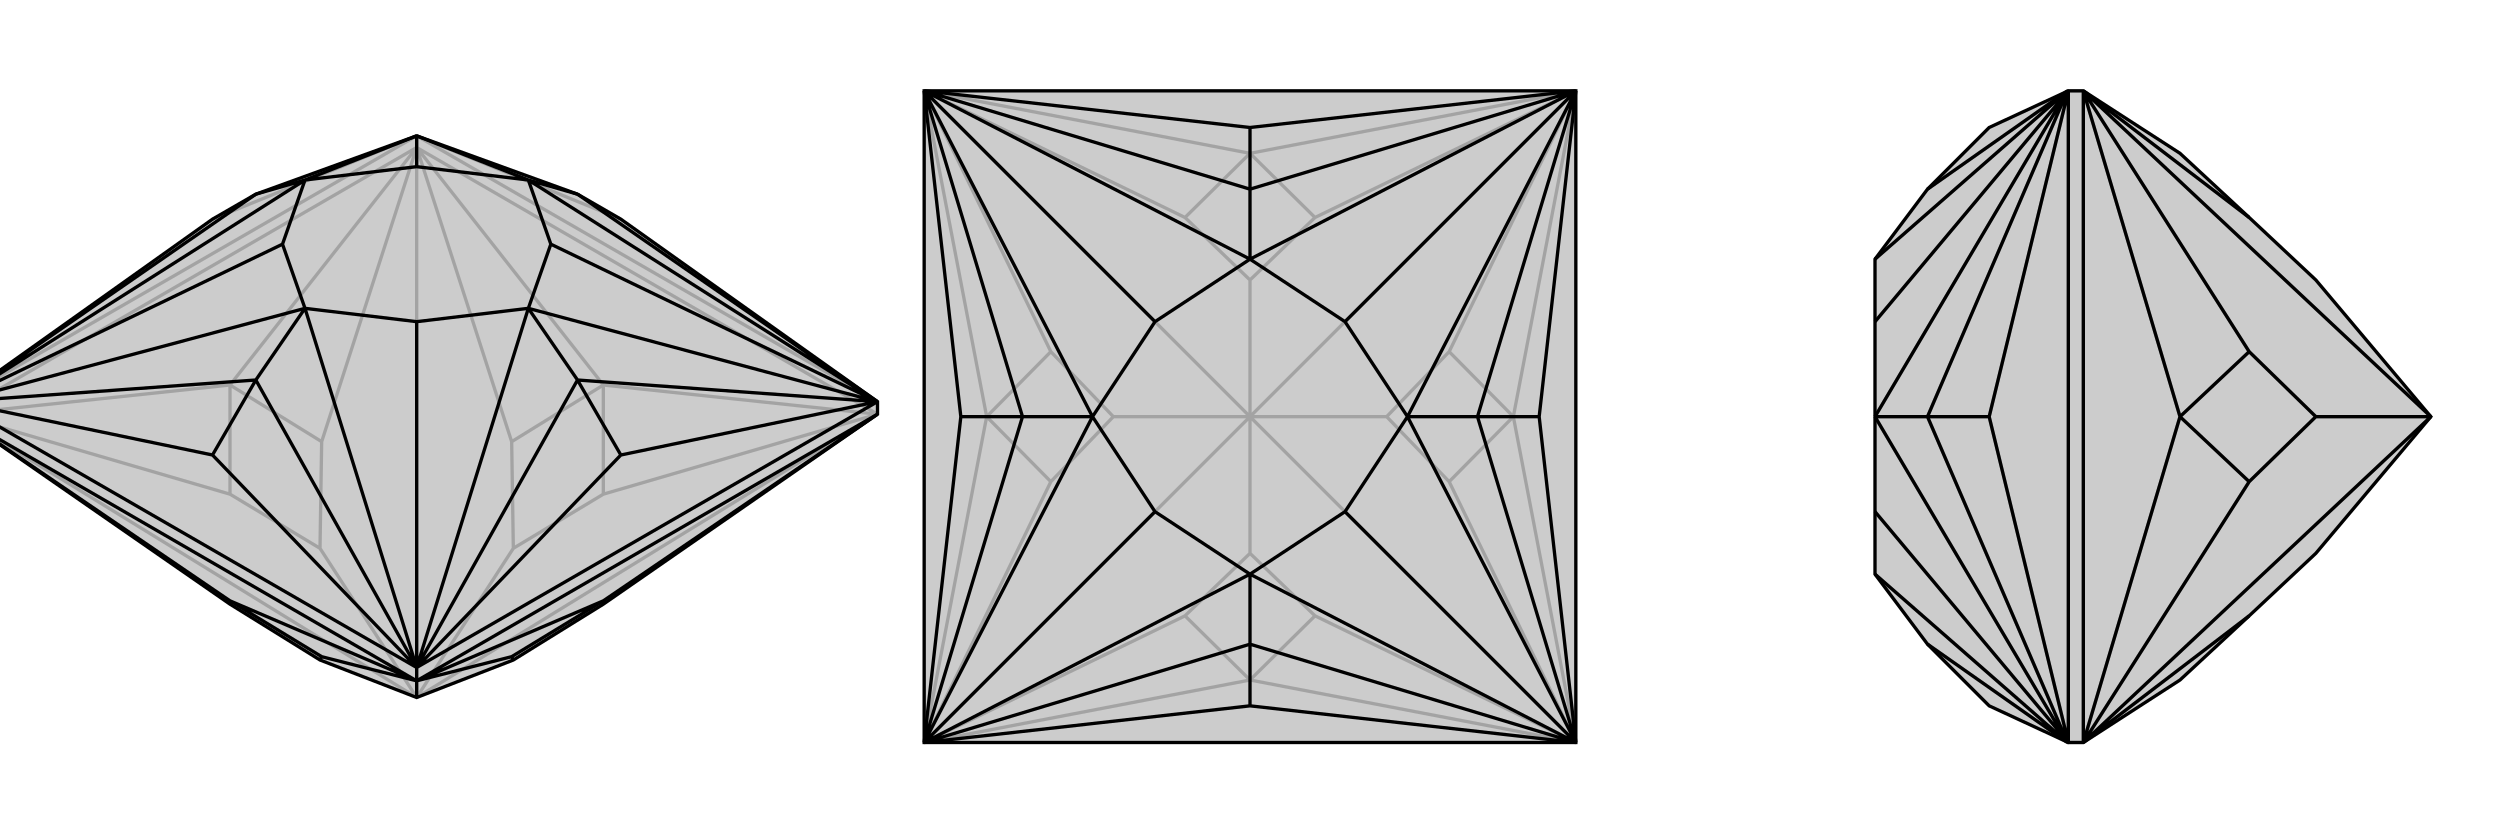
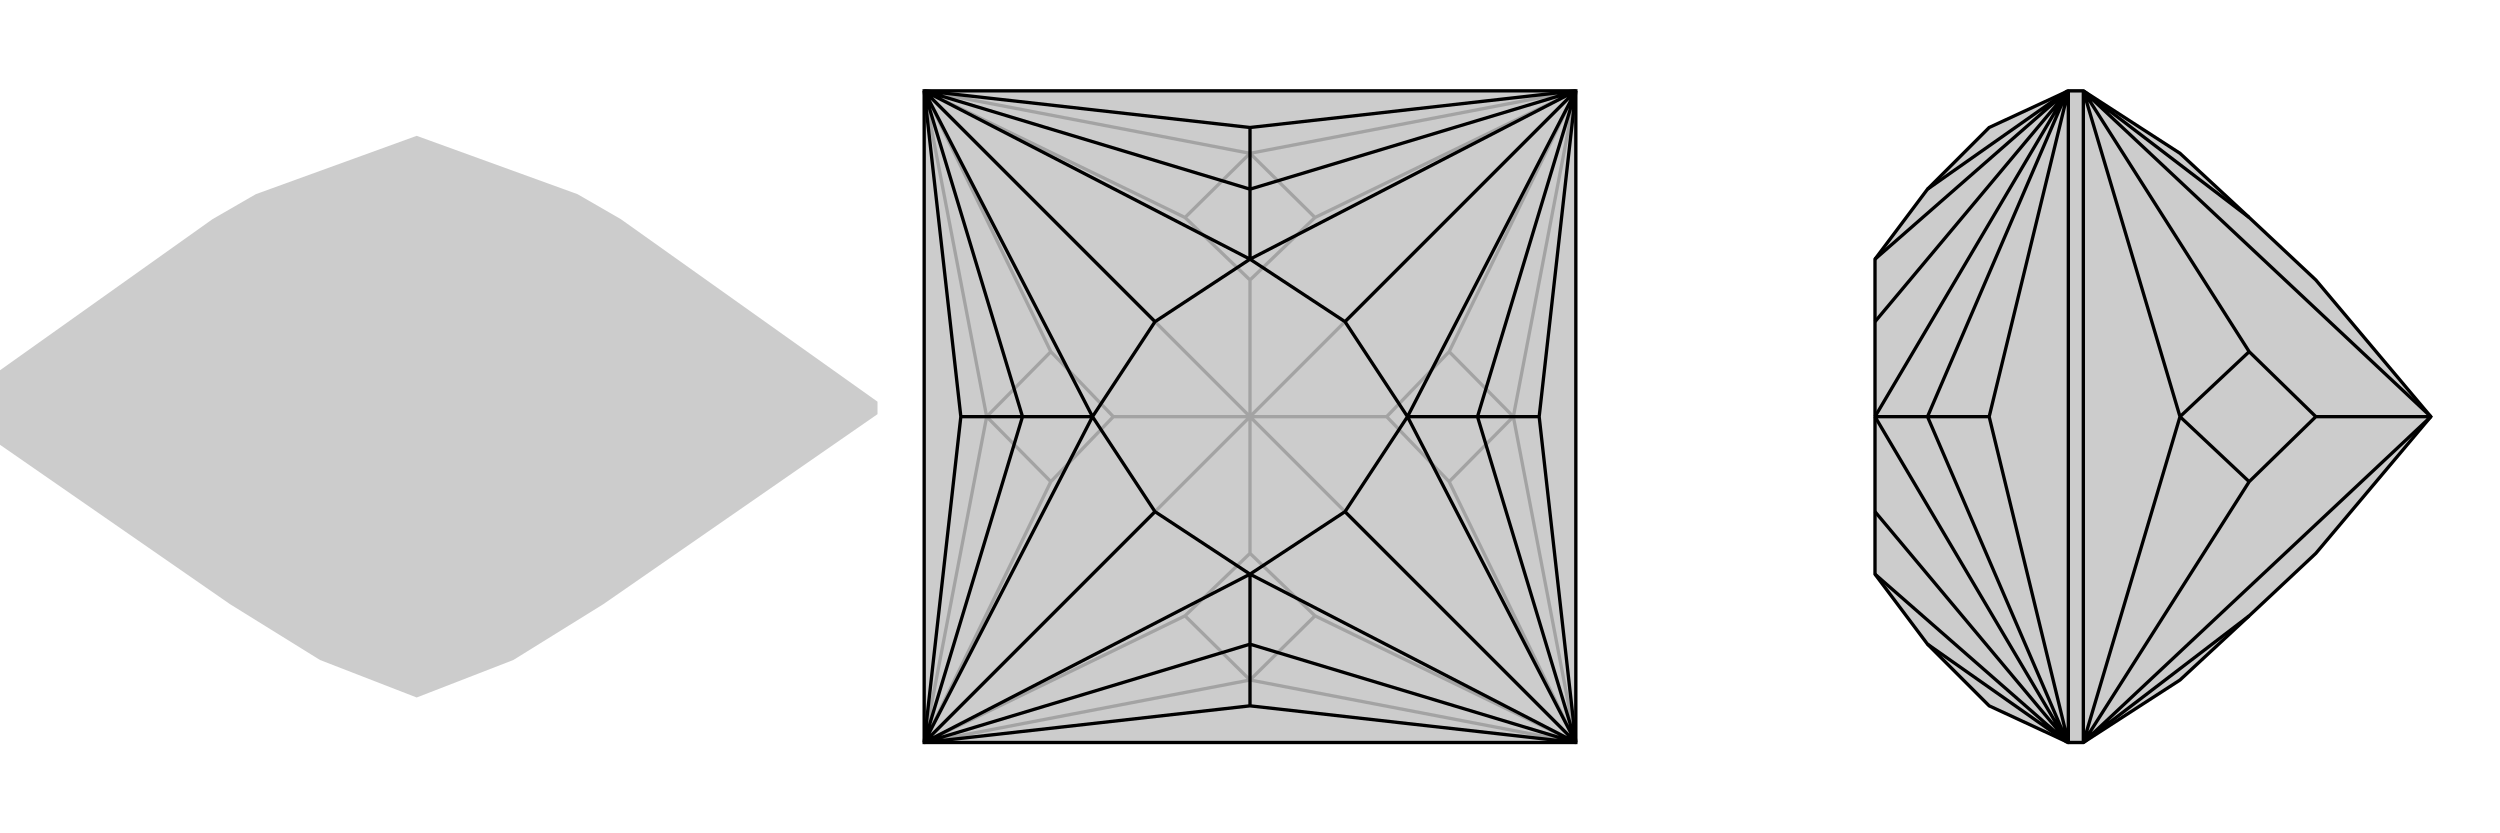
<svg xmlns="http://www.w3.org/2000/svg" viewBox="0 0 3000 1000">
  <g stroke="currentColor" stroke-width="4" fill="none" transform="translate(0 -3)">
    <path fill="currentColor" stroke="none" fill-opacity=".2" d="M276,728L384,795L500,840L616,795L724,728L1053,500L1053,485L745,266L693,236L500,166L500,166L500,166L307,236L255,266L-53,485L-53,500z" />
-     <path stroke-opacity=".2" d="M500,180L500,166M1053,500L500,180M-53,500L500,180M1053,500L500,840M500,840L616,661M500,840L500,180M-53,500L500,840M500,840L384,661M1053,500L724,465M1053,500L724,596M500,180L724,465M500,180L614,533M500,180L276,465M500,180L386,533M-53,500L276,465M-53,500L276,596M616,661L724,596M616,661L614,533M724,465L724,596M724,465L614,533M384,661L386,533M384,661L276,596M276,465L386,533M276,465L276,596M500,166L1053,485M500,166L-53,485M500,166L745,266M500,166L255,266" />
-     <path d="M276,728L384,795L500,840L616,795L724,728L1053,500L1053,485L745,266L693,236L500,166L500,166L500,166L307,236L255,266L-53,485L-53,500z" />
-     <path d="M500,820L500,804M-53,500L500,820M500,820L1053,500M500,820L500,840M-53,500L276,724M500,820L276,724M500,820L386,791M500,820L724,724M500,820L614,791M1053,500L724,724M384,795L386,791M276,724L276,728M276,724L386,791M616,795L614,791M724,724L614,791M724,724L724,728M1053,485L500,804M500,804L-53,485M1053,485L745,549M500,804L745,549M745,549L693,459M500,804L255,549M-53,485L255,549M255,549L307,459M1053,485L1053,485M1053,485L1053,485M1053,485L661,296M500,804L500,804M500,804L500,804M500,804L500,389M-53,485L-53,485M-53,485L-53,485M-53,485L339,296M500,166L500,203M500,166L634,219M693,236L1053,485M634,219L1053,485M693,236L634,219M693,459L1053,485M1053,485L634,373M693,459L500,804M634,373L500,804M693,459L634,373M307,459L500,804M500,804L366,373M307,459L-53,485M366,373L-53,485M307,459L366,373M307,236L-53,485M-53,485L366,219M366,219L500,166M307,236L366,219M634,219L500,203M634,219L661,296M634,373L661,296M634,373L500,389M366,373L500,389M366,373L339,296M366,219L339,296M366,219L500,203" />
  </g>
  <g stroke="currentColor" stroke-width="4" fill="none" transform="translate(1000 0)">
    <path fill="currentColor" stroke="none" fill-opacity=".2" d="M891,109L891,891L109,891L109,109z" />
    <path stroke-opacity=".2" d="M500,500L500,664M891,891L500,500M500,500L664,500M891,109L500,500M500,500L500,336M500,500L109,109M109,891L500,500M500,500L336,500M109,891L500,816M109,891L422,739M891,891L500,816M891,891L578,739M891,891L816,500M891,891L739,578M891,109L816,500M891,109L739,422M891,109L500,184M891,109L578,261M109,109L500,184M109,109L422,261M109,109L184,500M109,109L261,422M109,891L184,500M109,891L261,578M500,664L422,739M500,664L578,739M500,816L422,739M500,816L578,739M664,500L739,578M664,500L739,422M816,500L739,578M816,500L739,422M500,336L578,261M500,336L422,261M500,184L578,261M500,184L422,261M336,500L261,422M336,500L261,578M184,500L261,422M184,500L261,578" />
    <path d="M891,109L891,891L109,891L109,109z" />
    <path d="M109,109L500,153M891,109L500,153M500,153L500,227M891,109L847,500M891,891L847,500M847,500L773,500M891,891L500,847M109,891L500,847M500,847L500,773M109,891L153,500M109,109L153,500M153,500L227,500M109,109L109,109M891,109L891,109M891,109L891,109M891,109L614,386M891,891L891,891M891,891L891,891M891,891L614,614M109,891L109,891M109,891L109,891M109,891L386,614M109,109L109,109M109,109L386,386M500,227L109,109M109,109L500,311M500,227L891,109M500,311L891,109M500,227L500,311M773,500L891,109M891,109L689,500M773,500L891,891M689,500L891,891M773,500L689,500M500,773L891,891M891,891L500,689M500,773L109,891M500,689L109,891M500,773L500,689M227,500L109,891M109,891L311,500M227,500L109,109M311,500L109,109M227,500L311,500M500,311L386,386M500,311L614,386M689,500L614,386M689,500L614,614M500,689L614,614M500,689L386,614M311,500L386,614M311,500L386,386" />
  </g>
  <g stroke="currentColor" stroke-width="4" fill="none" transform="translate(2000 0)">
    <path fill="currentColor" stroke="none" fill-opacity=".2" d="M616,816L699,739L779,664L917,500L779,336L699,261L616,184L500,109L482,109L387,153L313,227L250,311L250,386L250,500L250,614L250,689L313,773L387,847L482,891L500,891z" />
-     <path stroke-opacity=".2" d="M500,891L500,109M917,500L500,109M500,891L917,500M917,500L779,500M500,891L699,739M500,109L699,261M500,109L616,500M500,109L699,422M500,891L616,500M500,891L699,578M779,500L699,422M779,500L699,578M616,500L699,422M616,500L699,578M482,109L482,891M482,891L387,500M482,109L387,500M387,500L313,500M482,109L481,109M482,891L481,891M482,891L481,891M482,891L250,614M482,109L481,109M482,109L250,386M313,227L481,109M481,109L250,311M313,773L481,891M250,689L481,891M313,500L481,891M481,891L250,500M313,500L481,109M250,500L481,109M313,500L250,500" />
-     <path d="M616,816L699,739L779,664L917,500L779,336L699,261L616,184L500,109L482,109L387,153L313,227L250,311L250,386L250,500L250,614L250,689L313,773L387,847L482,891L500,891z" />
+     <path d="M616,816L699,739L779,664L917,500L779,336L699,261L616,184L500,109L482,109L387,153L313,227L250,311L250,386L250,614L250,689L313,773L387,847L482,891L500,891z" />
    <path d="M500,891L500,109M500,891L917,500M917,500L779,500M500,109L917,500M500,891L699,739M500,891L616,500M500,891L699,578M500,109L616,500M500,109L699,422M500,109L699,261M779,500L699,578M779,500L699,422M616,500L699,578M616,500L699,422M482,109L482,891M482,109L387,500M482,891L387,500M387,500L313,500M482,109L481,109M482,109L481,109M482,109L250,386M482,891L481,891M482,891L481,891M482,891L250,614M313,227L481,109M250,311L481,109M313,500L481,109M481,109L250,500M313,500L481,891M250,500L481,891M313,500L250,500M313,773L481,891M481,891L250,689" />
  </g>
</svg>